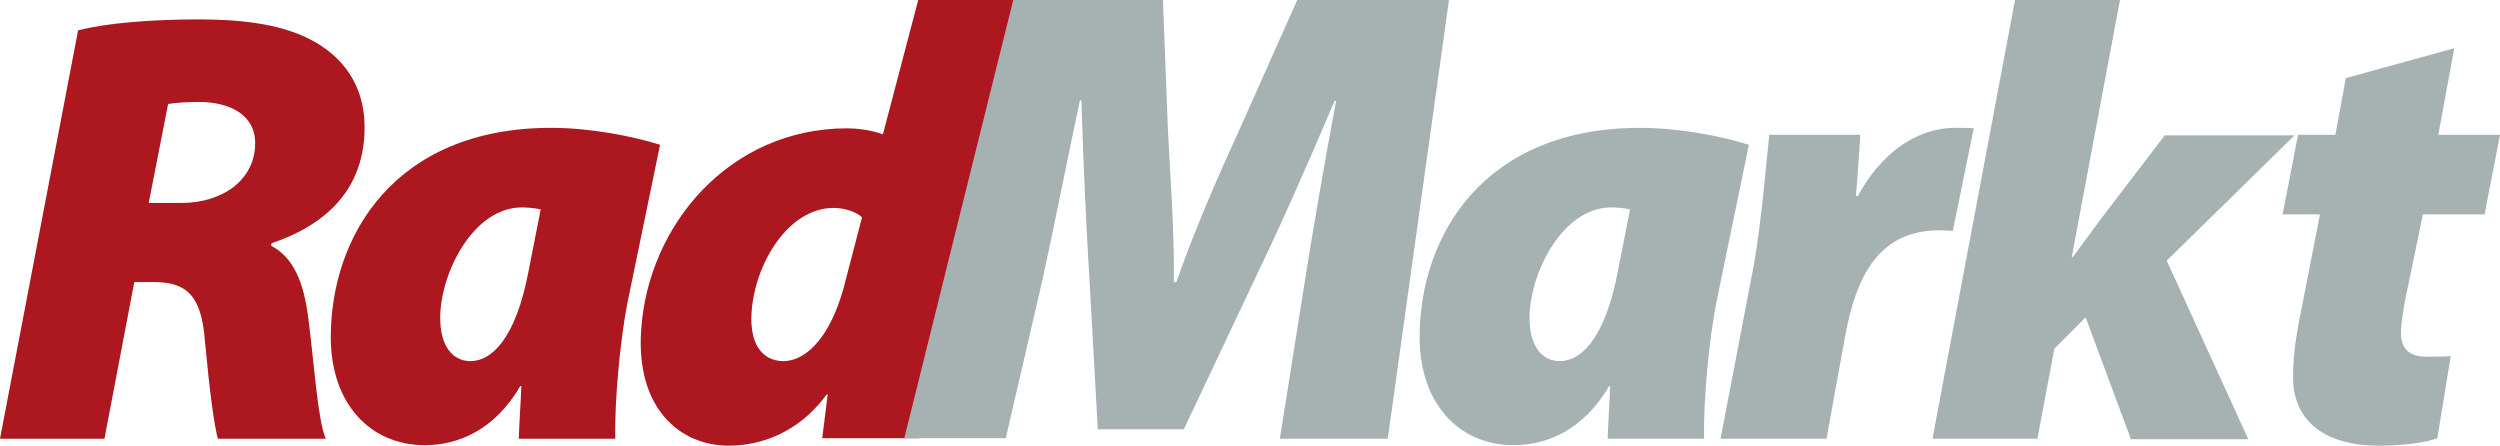
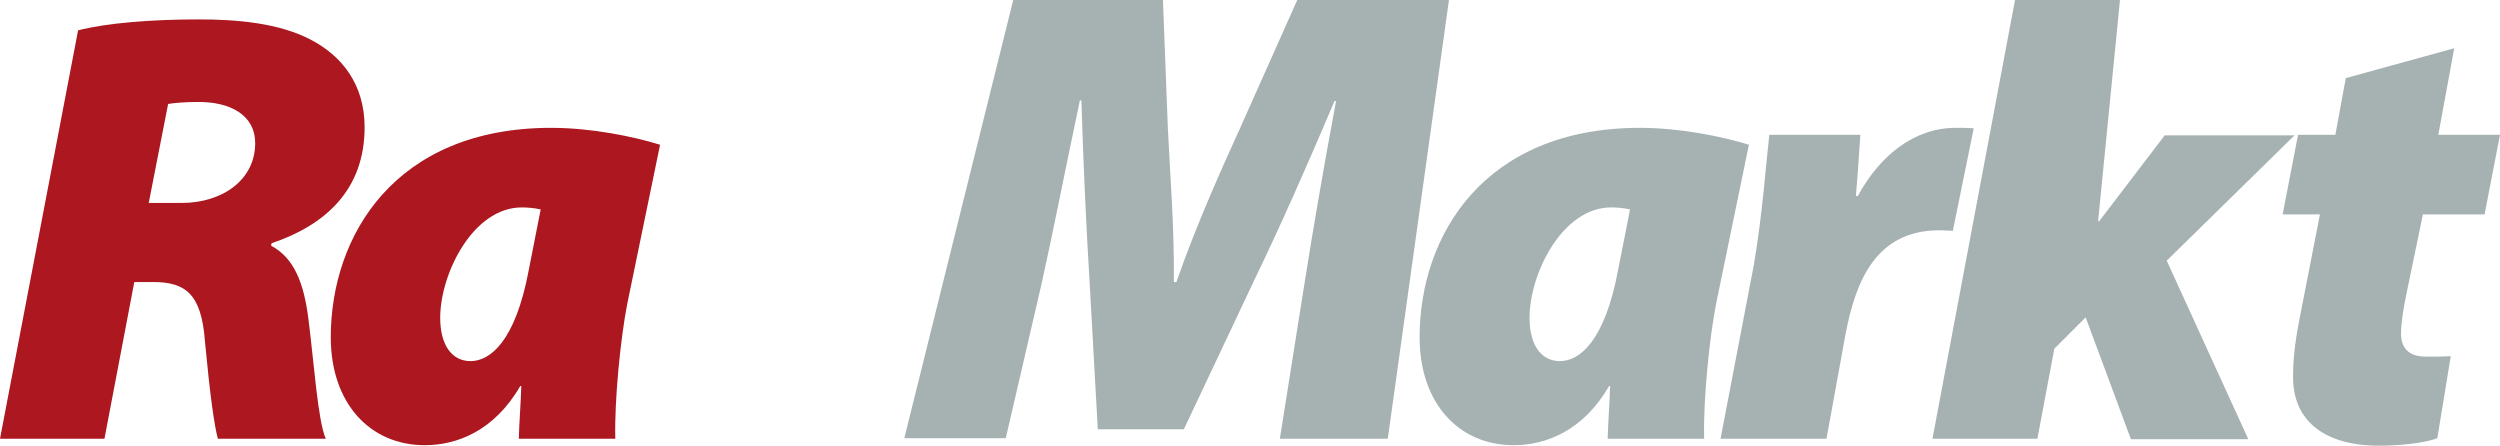
<svg xmlns="http://www.w3.org/2000/svg" id="Ebene_2" width="502.6" height="89.6" viewBox="0 0 502.6 89.6">
  <defs>
    <style>.cls-1{fill:#a6b2b2;}.cls-1,.cls-2{stroke-width:0px;}.cls-2{fill:#ac1720;}</style>
  </defs>
  <g id="Ebene_1-2">
    <path id="path5" class="cls-2" d="M106.3,54.3c-2.7,14.4-7.8,18.3-11.7,18.3-3.6,0-6.1-3-6.1-8.7,0-8.9,6.6-22.2,16.4-22.2,1,0,2.5.1,3.8.4l-2.4,12.2ZM123.7,88.2c-.2-7.9,1.1-20.5,2.4-27.1l6.6-32c-5.5-1.7-13.9-3.4-21.9-3.4-31.4,0-44.3,21.7-44.3,42.1,0,13.3,7.9,21.7,18.9,21.7,6.5,0,14-2.9,19.2-11.9h.2c-.1,3.5-.4,7.1-.5,10.6h19.4ZM33.8,20.9c1.2-.2,3.2-.4,6.2-.4,6.1,0,11.3,2.5,11.3,8.3,0,7.3-6.5,12-14.8,12h-6.6l3.9-19.9ZM0,88.2h21l6-31.5h3.8c6.5,0,9.7,2.4,10.4,11.9,1,10.7,1.9,17.1,2.6,19.6h21.7c-1.6-3.5-2.4-15.6-3.5-24.1-.9-7.2-2.9-12.3-7.5-14.7l.1-.5c11-3.7,18.7-10.9,18.7-23.3,0-8.7-4.6-14.3-10.6-17.5-6.5-3.5-15.1-4.2-22.8-4.2-9.2,0-18.4.7-24.2,2.2L0,88.2Z" />
-     <path id="path7" class="cls-2" d="M169.6,57.9c-3,10.8-8.1,14.7-12.1,14.7-3.6,0-6.9-2.6-6.4-9.9.7-9.8,7.4-20.9,16.5-20.9,2.4,0,4.7.9,5.7,1.9l-3.7,14.2ZM184.6,0l-7.1,27c-2.5-.9-5.3-1.2-7.2-1.2-23.6,0-40,19.4-41.4,40.5-1.1,15.8,7.8,23.3,17.6,23.3,6.3,0,14-2.5,19.7-10.3h.2l-1.1,8.8h19.4c.8-7.8,2.6-17,4.8-25.5L205.7,0h-21.1Z" />
    <path id="path9" class="cls-1" d="M279,88.2L291.3,0h-30.5l-11.6,26c-3.7,8.1-8.8,19.5-12.7,30.7h-.5c.1-11.3-.8-22-1.2-30.6l-1-26.1h-30.1l-21.9,88.1h20.4l7.3-31.5c2.2-9.9,4.8-23.2,7.6-36.4h.3c.4,13,1,25.9,1.6,35.5l1.7,30.6h17.3l14.5-30.7c4.8-9.9,10.5-22.8,15.8-35.3h.3c-2.7,14.5-4.7,26.3-6.3,36.4l-5,31.5h21.7Z" />
-     <path id="path11" class="cls-1" d="M471.6,15.7l-2.1,11.4h-7.5l-3.1,16h7.5l-4.2,21.5c-.9,4.7-1.2,7.9-1.2,11.3,0,8.2,5.7,13.7,17.3,13.7,4.1,0,9.1-.5,11.7-1.5l2.7-16.5c-1.7.1-3.5.1-5,.1-3.8,0-5-2.1-5-4.7,0-1.9.5-5,.9-7l3.5-16.9h12.4l3.1-16h-12.4l3.2-17.4-21.8,6ZM409.6,88.2l3.4-18.1,6.3-6.3,9.1,24.5h23.6l-16.4-35.9,25.7-25.2h-26.1l-13.2,17.3c-1.7,2.4-3.5,4.7-5.3,7.2h-.2L426.2,0h-21.1l-16.6,88.2h21.1ZM367.2,88.2l3.8-20.9c2.1-11.1,6.3-21,18.9-21,1,0,2,.1,2.7.1l4.2-20.6c-1.2-.1-2.4-.1-3.6-.1-8.4,0-15.3,5.6-19.7,13.7h-.4c.4-4.1.6-8.2.9-12.3h-18.3c-.6,5.1-1.4,16.3-3.1,26.1l-6.7,35h21.3ZM325.3,54.3c-2.7,14.4-7.8,18.3-11.7,18.3-3.6,0-6.1-3-6.1-8.7,0-8.9,6.6-22.2,16.4-22.2,1,0,2.5.1,3.8.4l-2.4,12.2ZM342.6,88.2c-.2-7.9,1.1-20.5,2.4-27.1l6.6-32c-5.5-1.7-13.9-3.4-21.9-3.4-31.4,0-44.3,21.7-44.3,42.1,0,13.3,7.9,21.7,18.9,21.7,6.5,0,14-2.9,19.2-11.9h.2c-.1,3.5-.4,7.1-.5,10.6h19.4Z" />
+     <path id="path11" class="cls-1" d="M471.6,15.7l-2.1,11.4h-7.5l-3.1,16h7.5l-4.2,21.5c-.9,4.7-1.2,7.9-1.2,11.3,0,8.2,5.7,13.7,17.3,13.7,4.1,0,9.1-.5,11.7-1.5l2.7-16.5c-1.7.1-3.5.1-5,.1-3.8,0-5-2.1-5-4.7,0-1.9.5-5,.9-7l3.5-16.9h12.4l3.1-16h-12.4l3.2-17.4-21.8,6ZM409.6,88.2l3.4-18.1,6.3-6.3,9.1,24.5h23.6l-16.4-35.9,25.7-25.2h-26.1l-13.2,17.3h-.2L426.2,0h-21.1l-16.6,88.2h21.1ZM367.2,88.2l3.8-20.9c2.1-11.1,6.3-21,18.9-21,1,0,2,.1,2.7.1l4.2-20.6c-1.2-.1-2.4-.1-3.6-.1-8.4,0-15.3,5.6-19.7,13.7h-.4c.4-4.1.6-8.2.9-12.3h-18.3c-.6,5.1-1.4,16.3-3.1,26.1l-6.7,35h21.3ZM325.3,54.3c-2.7,14.4-7.8,18.3-11.7,18.3-3.6,0-6.1-3-6.1-8.7,0-8.9,6.6-22.2,16.4-22.2,1,0,2.5.1,3.8.4l-2.4,12.2ZM342.6,88.2c-.2-7.9,1.1-20.5,2.4-27.1l6.6-32c-5.5-1.7-13.9-3.4-21.9-3.4-31.4,0-44.3,21.7-44.3,42.1,0,13.3,7.9,21.7,18.9,21.7,6.5,0,14-2.9,19.2-11.9h.2c-.1,3.5-.4,7.1-.5,10.6h19.4Z" />
  </g>
</svg>